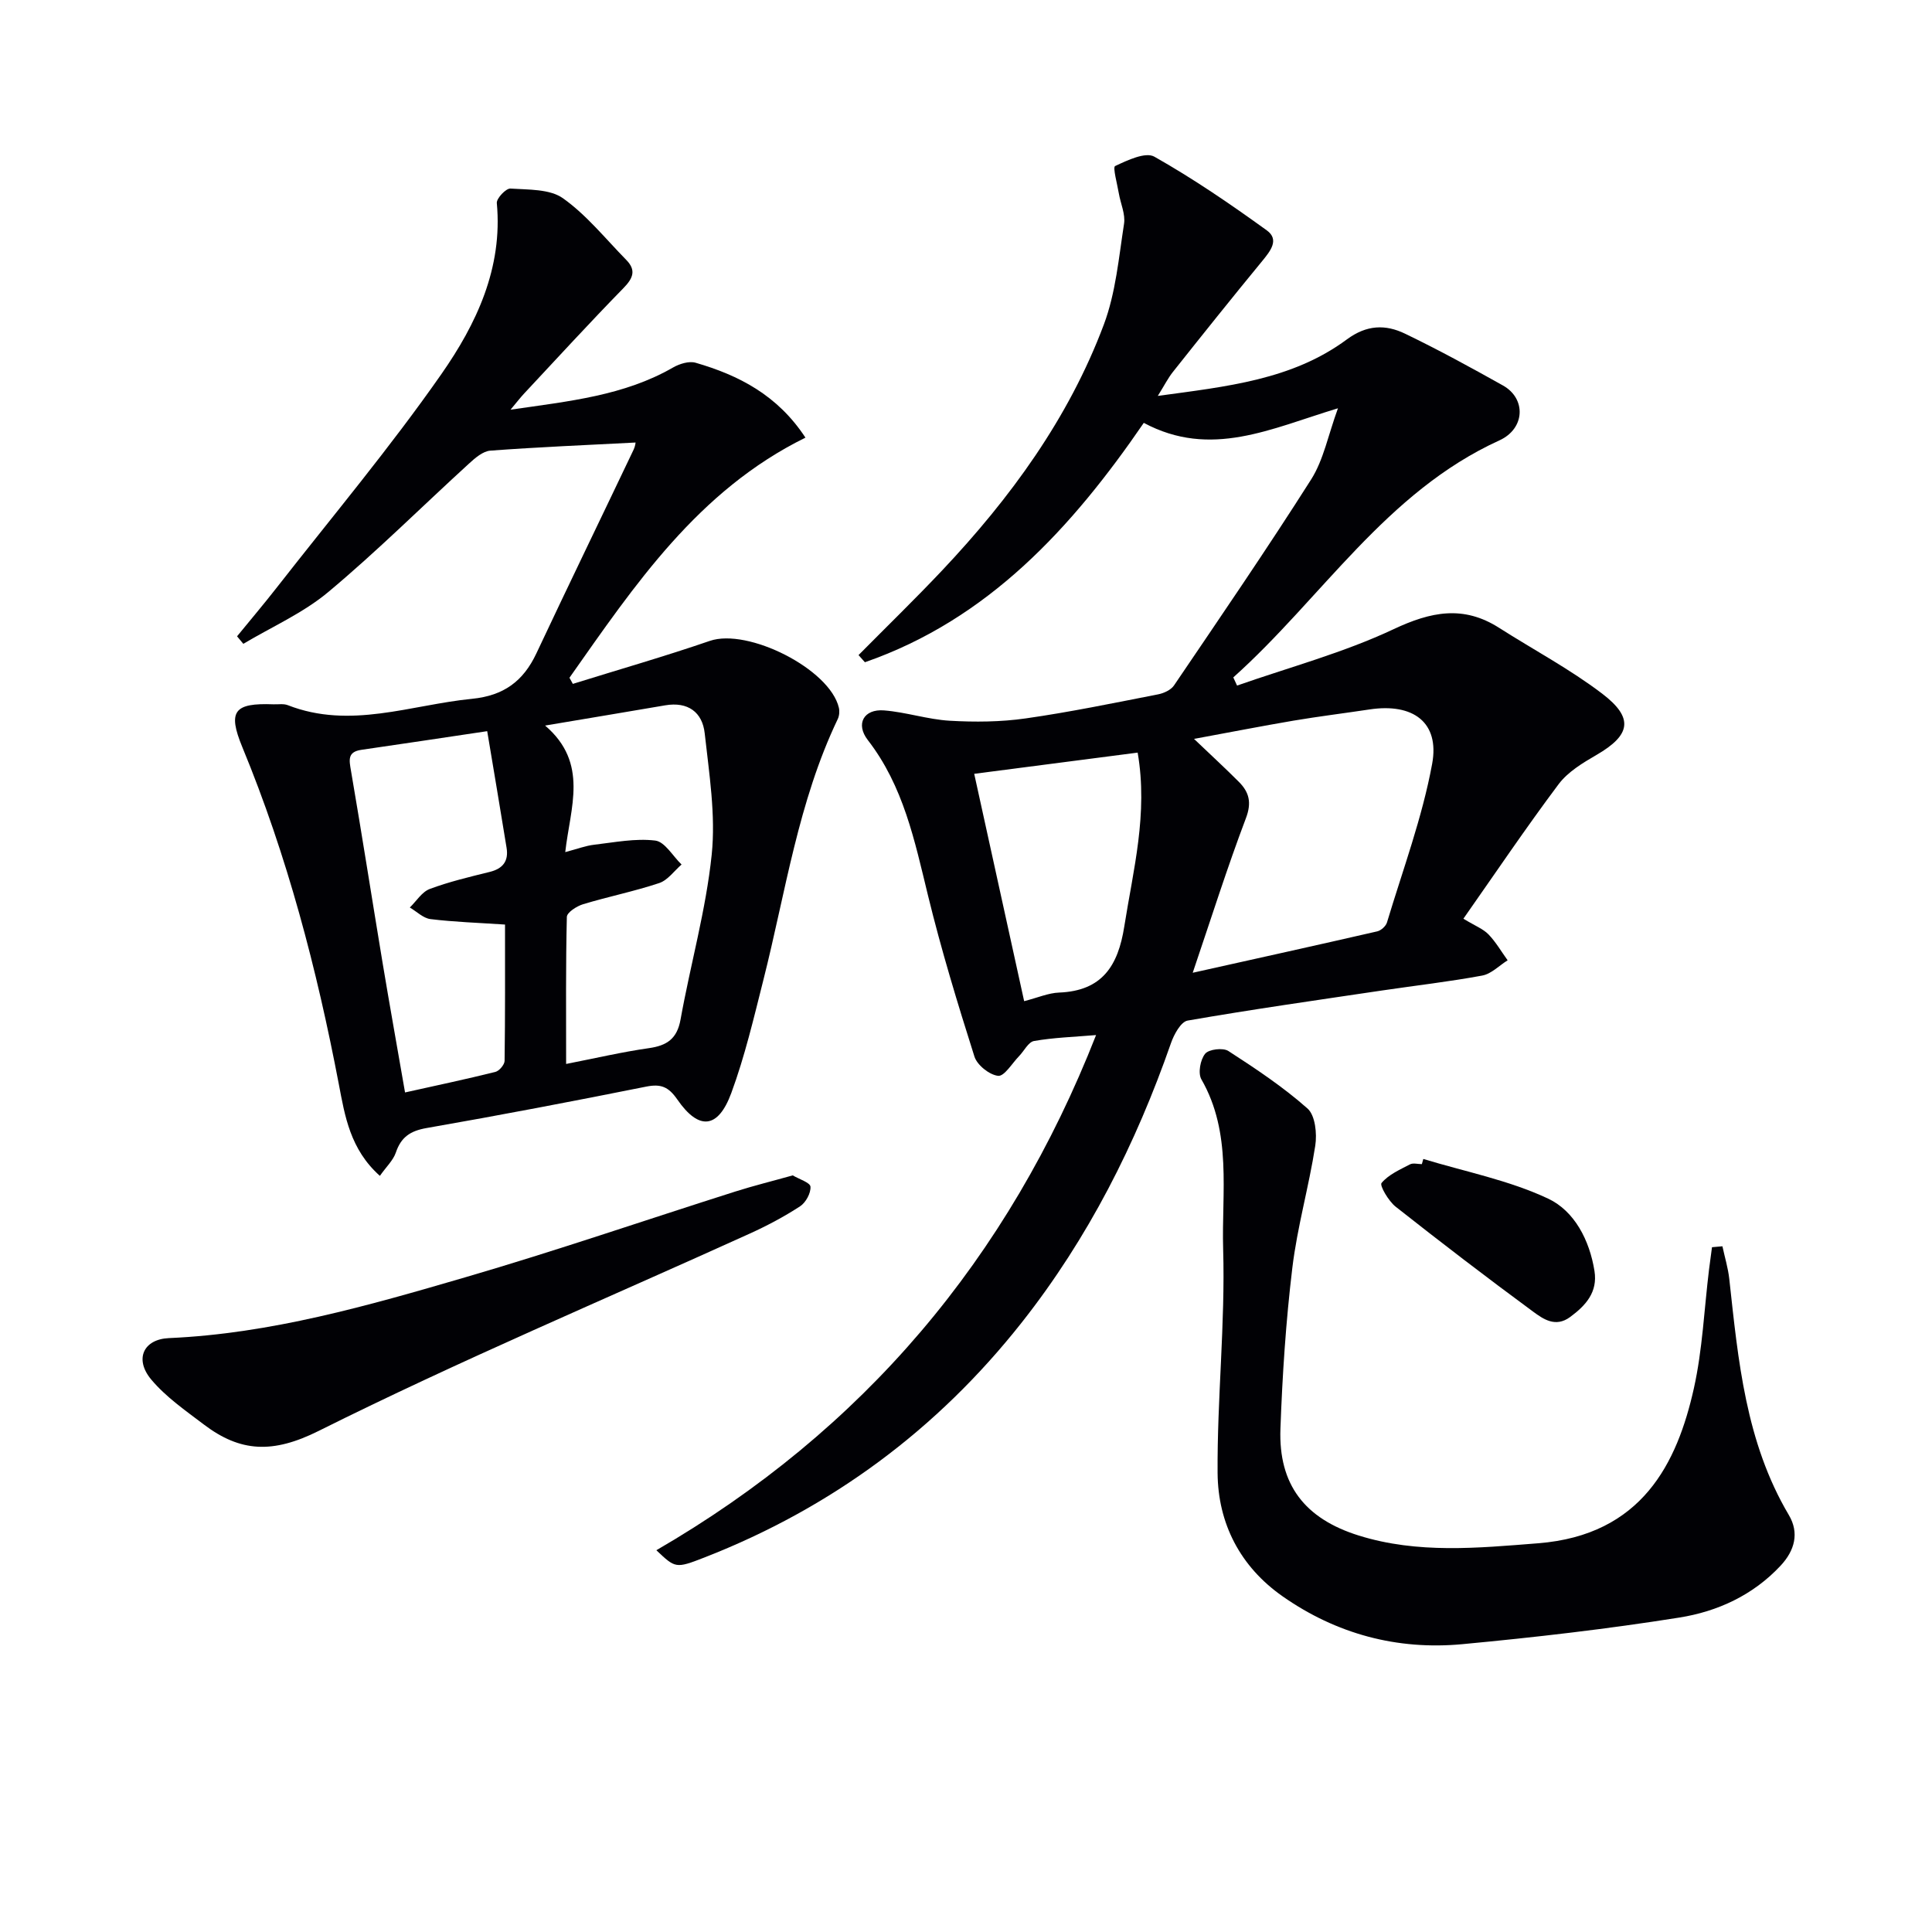
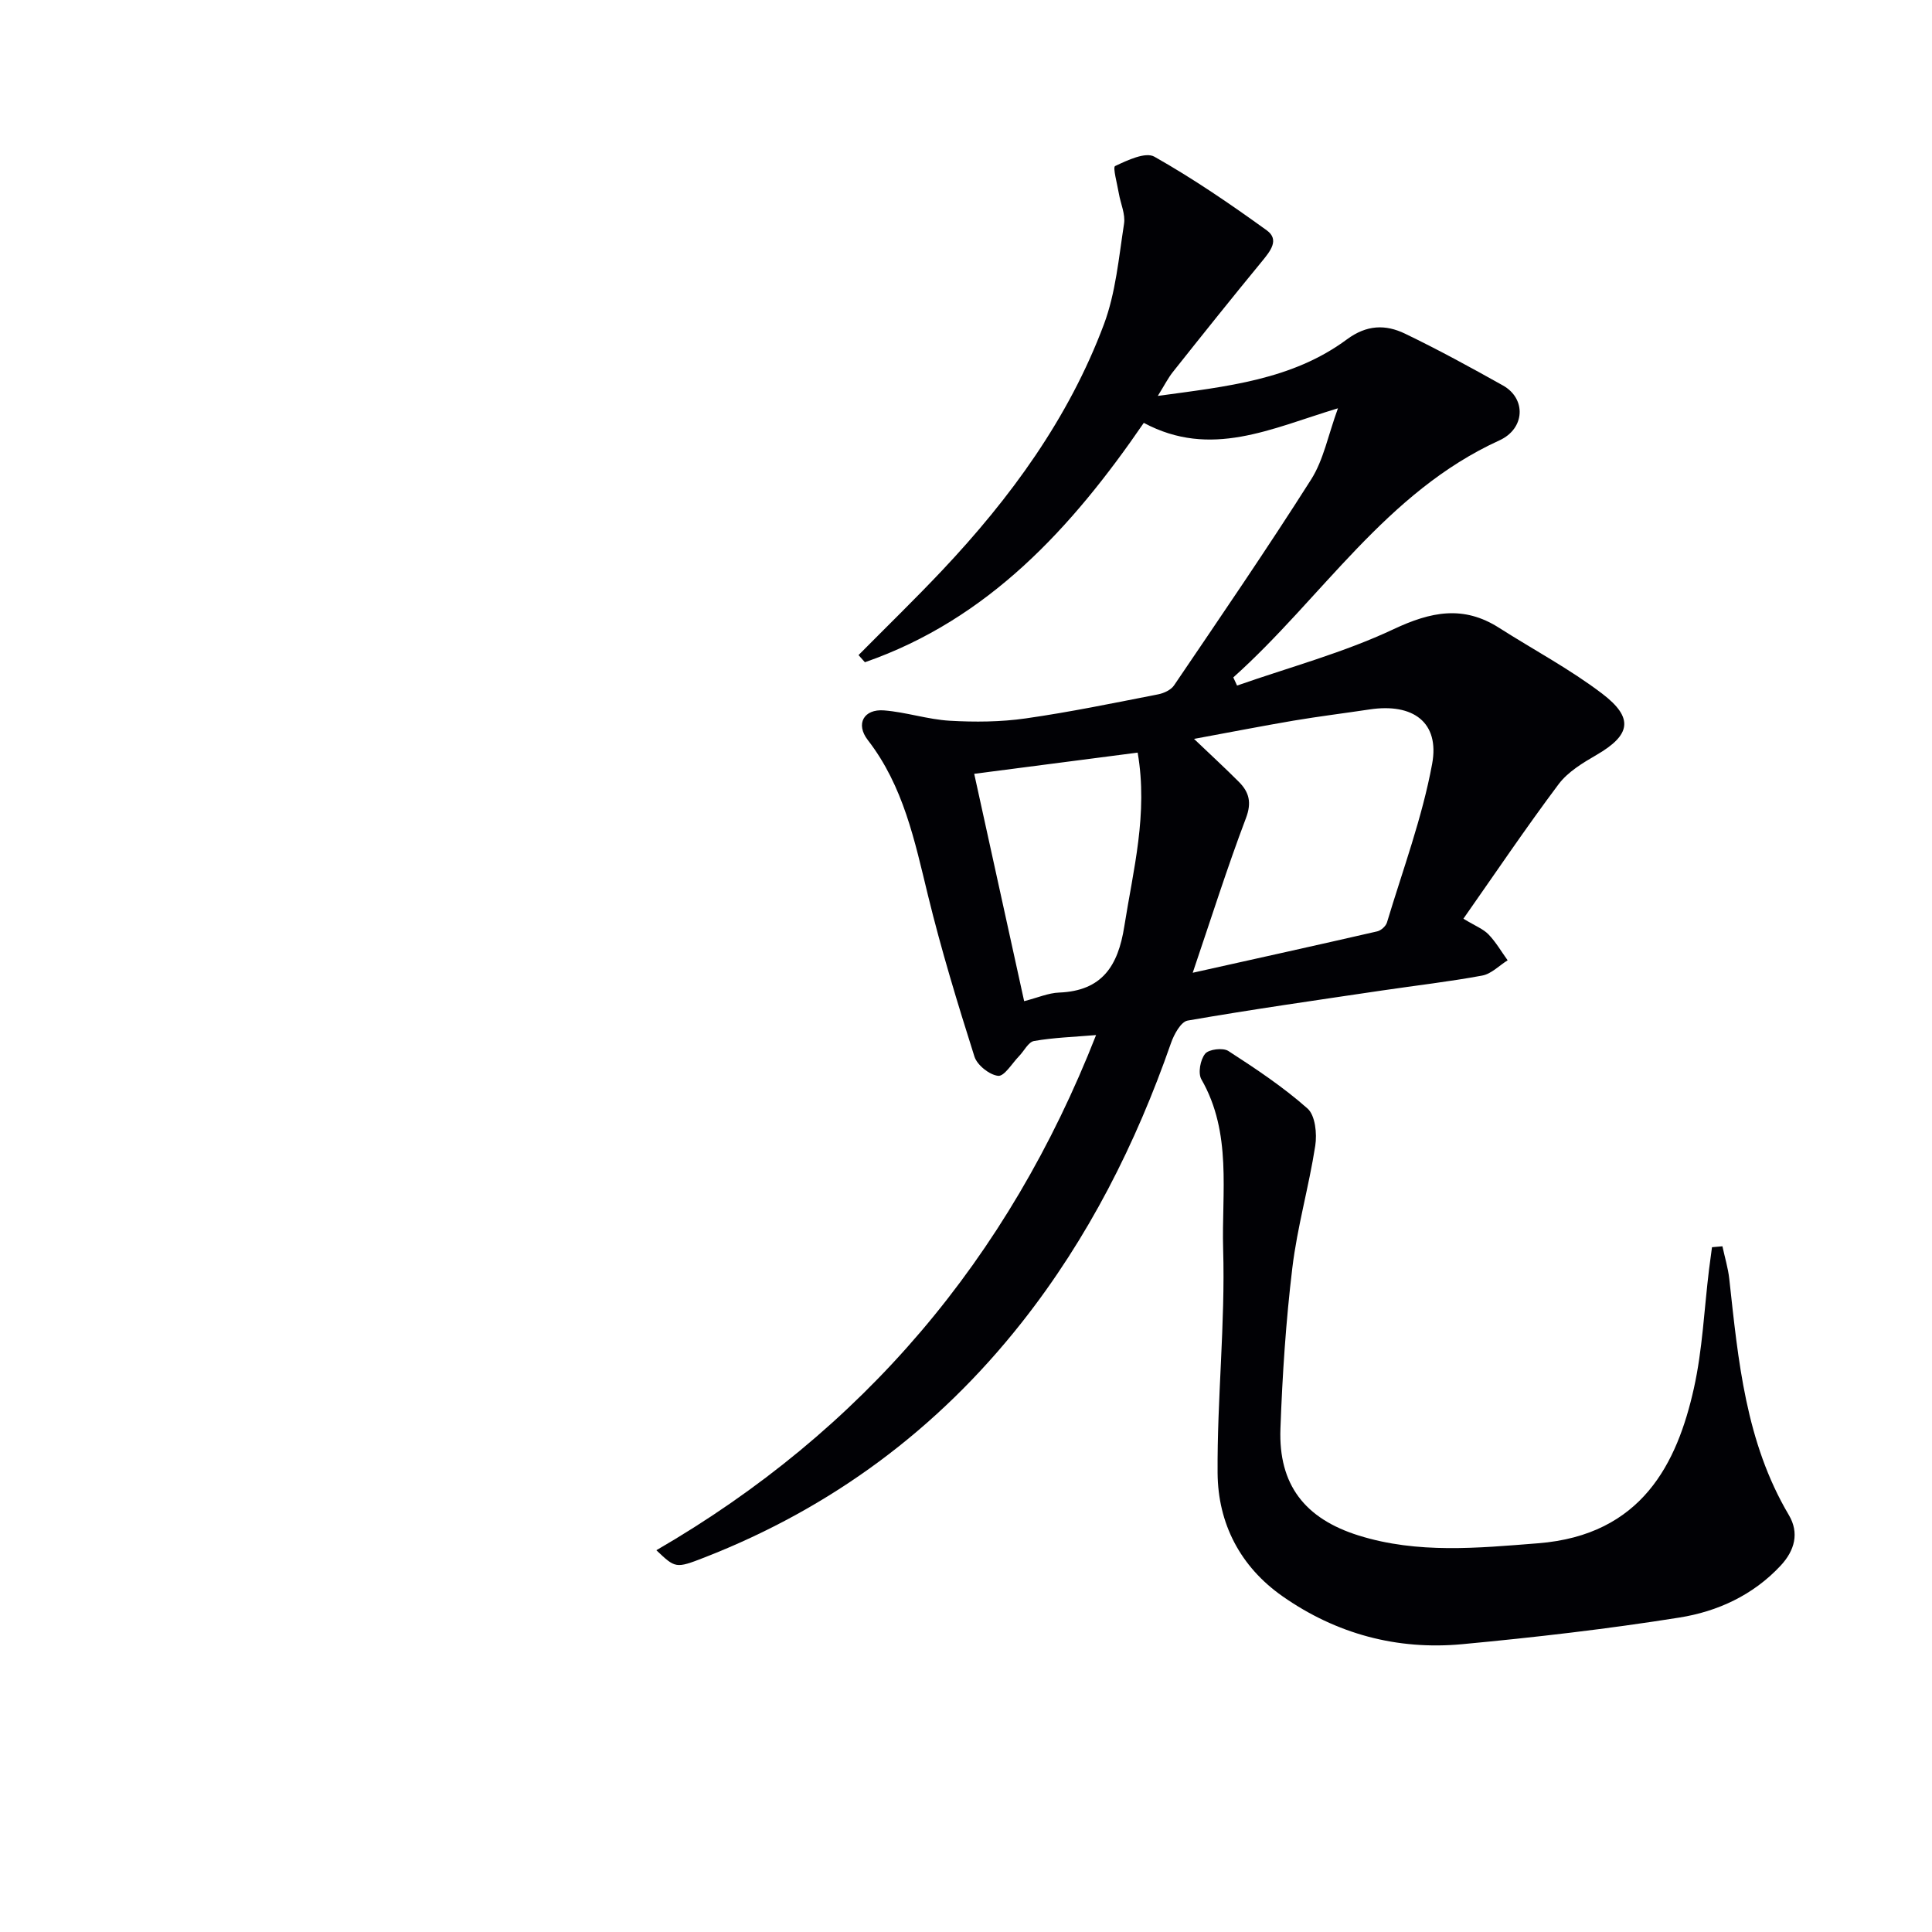
<svg xmlns="http://www.w3.org/2000/svg" enable-background="new 0 0 400 400" viewBox="0 0 400 400">
  <g fill="#010105">
    <path d="m277.01 84.53c-13.9 4.2-26.3 10.45-40.2 3.02-14.85 21.66-32.16 40.67-57.74 49.56-.44-.49-.88-.99-1.32-1.48 5.77-5.83 11.67-11.56 17.3-17.52 14.15-15 26.21-31.5 33.49-50.92 2.46-6.56 3.09-13.85 4.18-20.86.31-1.99-.72-4.19-1.08-6.3-.33-1.96-1.29-5.41-.77-5.65 2.54-1.2 6.29-2.98 8.13-1.94 8.06 4.55 15.75 9.82 23.27 15.25 2.69 1.94.72 4.32-.97 6.39-6.23 7.57-12.35 15.23-18.45 22.91-1.01 1.27-1.75 2.75-3.14 4.98 14.26-1.95 27.81-3.31 39.13-11.69 4.13-3.06 8.02-3.14 12.05-1.2 6.89 3.32 13.61 6.99 20.28 10.73 4.84 2.71 4.61 8.93-.74 11.37-23.52 10.71-36.77 32.68-55.09 49.07.26.56.52 1.13.78 1.69 10.84-3.8 22.06-6.8 32.4-11.67 7.75-3.65 14.47-5 21.86-.28 7.12 4.54 14.64 8.53 21.33 13.62 6.64 5.06 5.89 8.59-1.17 12.69-2.85 1.65-5.92 3.5-7.84 6.05-6.74 8.99-13.03 18.32-19.72 27.86 2.49 1.51 4.11 2.12 5.2 3.25 1.53 1.59 2.66 3.56 3.96 5.36-1.75 1.09-3.37 2.81-5.26 3.16-6.84 1.27-13.78 2.06-20.67 3.08-13.45 2-26.92 3.91-40.32 6.24-1.4.24-2.83 2.87-3.45 4.66-7.28 20.89-17.13 40.38-30.86 57.8-17.5 22.19-39.43 38.44-65.76 48.71-5.95 2.32-5.99 2.21-9.93-1.51 42.8-24.81 72.88-60.37 91.04-106.66-4.66.39-8.81.52-12.85 1.23-1.18.21-2.06 2.08-3.11 3.15-1.43 1.47-3.04 4.2-4.32 4.06-1.81-.2-4.34-2.22-4.9-3.98-3.5-11.03-6.88-22.13-9.62-33.37-2.76-11.31-5.07-22.63-12.46-32.17-2.59-3.35-.82-6.47 3.36-6.14 4.56.36 9.04 1.87 13.59 2.14 5.22.3 10.56.26 15.73-.48 9.19-1.31 18.3-3.2 27.41-4.98 1.19-.23 2.66-.9 3.3-1.84 9.59-14.15 19.26-28.26 28.42-42.69 2.56-4.06 3.49-9.12 5.53-14.7zm-30.07 116.87c13.37-2.98 25.79-5.72 38.2-8.57.79-.18 1.79-1.08 2.02-1.85 3.28-10.91 7.3-21.69 9.35-32.83 1.59-8.62-3.97-12.62-12.94-11.27-5.25.79-10.52 1.44-15.75 2.32-6.7 1.14-13.37 2.45-20.61 3.78 3.56 3.4 6.49 6.09 9.29 8.9 2.12 2.13 2.69 4.28 1.45 7.53-3.87 10.22-7.16 20.64-11.01 31.99zm-45.24-41.19c3.53 16.06 6.89 31.36 10.34 47.07 2.82-.72 5.02-1.7 7.24-1.78 8.9-.35 12.21-5.52 13.49-13.68 1.85-11.74 4.95-23.31 2.77-36-11.21 1.45-22.15 2.87-33.84 4.39z" />
-     <path d="m78.65 243.45c-6.16-5.49-7.25-12.42-8.5-18.98-4.56-23.87-10.67-47.25-19.97-69.76-3.1-7.51-1.69-9.2 6.43-8.89 1 .04 2.1-.17 2.98.18 12.94 5.05 25.45-.07 38.15-1.32 6.55-.65 10.59-3.64 13.3-9.38 6.64-14.12 13.45-28.15 20.16-42.24.32-.68.4-1.47.39-1.44-10.07.52-20.08.94-30.07 1.68-1.55.12-3.18 1.54-4.45 2.71-9.7 8.85-19.03 18.15-29.1 26.56-5.21 4.36-11.69 7.2-17.59 10.73-.43-.52-.86-1.04-1.3-1.56 2.74-3.36 5.55-6.67 8.22-10.09 11.46-14.67 23.46-28.97 34.1-44.22 7.21-10.33 12.72-21.91 11.46-35.39-.09-.96 1.9-3.06 2.81-3 3.71.25 8.14.06 10.89 2.01 4.91 3.49 8.82 8.4 13.1 12.76 2.08 2.12 1.44 3.77-.57 5.83-6.98 7.14-13.73 14.51-20.55 21.81-.77.82-1.45 1.71-2.84 3.37 12.22-1.77 23.51-2.9 33.66-8.74 1.33-.76 3.29-1.37 4.65-.98 8.94 2.59 16.96 6.69 22.75 15.51-22.27 10.96-35.35 30.54-48.86 49.71.23.42.46.85.7 1.27 9.46-2.95 18.99-5.68 28.36-8.9 7.87-2.71 24.84 5.81 26.72 13.84.17.73.09 1.67-.23 2.34-8.2 17.13-10.8 35.83-15.39 53.98-1.99 7.88-3.85 15.84-6.65 23.44-2.74 7.44-6.72 7.8-11.17 1.36-1.82-2.63-3.38-3.29-6.44-2.68-15.13 3.03-30.29 5.93-45.49 8.58-3.37.59-5.28 1.88-6.36 5.09-.56 1.62-1.99 2.94-3.3 4.81zm38.38-67.03c2.54-.67 4.24-1.33 6-1.53 4.21-.49 8.51-1.36 12.63-.86 1.99.24 3.64 3.22 5.45 4.96-1.53 1.32-2.86 3.25-4.63 3.84-5.16 1.72-10.54 2.8-15.76 4.38-1.32.4-3.34 1.7-3.36 2.63-.24 9.94-.15 19.88-.15 30.44 6.12-1.2 11.59-2.48 17.13-3.27 3.74-.53 5.84-1.93 6.56-5.93 2.05-11.4 5.26-22.66 6.45-34.13.85-8.25-.53-16.79-1.45-25.14-.48-4.37-3.49-6.58-8.17-5.78-7.93 1.36-15.86 2.67-24.87 4.19 9.11 7.8 5.19 16.98 4.17 26.2zm-16.16-25.04c-9.4 1.4-17.71 2.66-26.03 3.86-2.95.42-2.55 2.13-2.17 4.35 2.27 13.24 4.34 26.5 6.54 39.75 1.46 8.78 3.04 17.55 4.65 26.84 6.51-1.45 12.63-2.74 18.69-4.25.81-.2 1.9-1.49 1.92-2.28.13-9.44.09-18.87.09-28.23-5.55-.37-10.52-.53-15.43-1.13-1.5-.18-2.86-1.57-4.28-2.4 1.36-1.32 2.5-3.23 4.13-3.84 4.02-1.5 8.24-2.5 12.41-3.53 2.75-.68 3.94-2.26 3.49-5-1.29-7.95-2.63-15.89-4.01-24.14z" />
    <path d="m356.61 258.03c.48 2.25 1.17 4.49 1.42 6.77 1.85 16.86 3.38 33.77 12.33 48.87 2.2 3.71 1.22 7.35-1.71 10.49-5.7 6.11-13.07 9.49-20.97 10.74-14.89 2.37-29.91 4.1-44.93 5.51-13.49 1.26-26.07-2.11-37.22-9.92-8.76-6.14-13.36-15.07-13.44-25.5-.11-15.45 1.6-30.94 1.15-46.37-.34-11.74 1.89-24.03-4.51-35.16-.73-1.28-.22-4.06.78-5.29.76-.94 3.69-1.29 4.8-.58 5.67 3.67 11.36 7.45 16.4 11.92 1.6 1.42 1.99 5.2 1.6 7.7-1.31 8.48-3.73 16.81-4.75 25.32-1.33 11.03-2.06 22.16-2.46 33.27-.42 11.6 5.05 18.63 16.23 22.12 12.22 3.81 24.66 2.58 37.1 1.6 21.57-1.69 28.82-16.67 32.26-32.04 1.8-8.05 2.14-16.44 3.15-24.67.19-1.53.41-3.06.61-4.59.71-.06 1.44-.12 2.16-.19z" />
-     <path d="m164.13 243.35c1.32.79 3.6 1.48 3.67 2.34.1 1.32-.97 3.29-2.15 4.06-3.32 2.16-6.86 4.04-10.48 5.68-29.79 13.52-59.97 26.24-89.22 40.84-9.46 4.72-16.17 4.4-23.73-1.33-3.81-2.89-7.87-5.7-10.9-9.31-3.56-4.25-1.6-8.36 3.65-8.59 21.11-.93 41.24-6.72 61.29-12.57 18.79-5.48 37.33-11.86 55.99-17.78 3.78-1.2 7.64-2.15 11.88-3.34z" />
-     <path d="m294.68 239.95c8.67 2.64 17.75 4.4 25.86 8.22 5.42 2.55 8.57 8.6 9.58 14.98.69 4.37-1.78 7.12-5.05 9.53-3.03 2.23-5.57.41-7.67-1.13-9.61-7.07-19.08-14.33-28.45-21.72-1.47-1.16-3.35-4.39-2.92-4.9 1.44-1.73 3.78-2.76 5.89-3.86.65-.34 1.63-.05 2.46-.05.1-.36.2-.72.3-1.07z" />
  </g>
</svg>